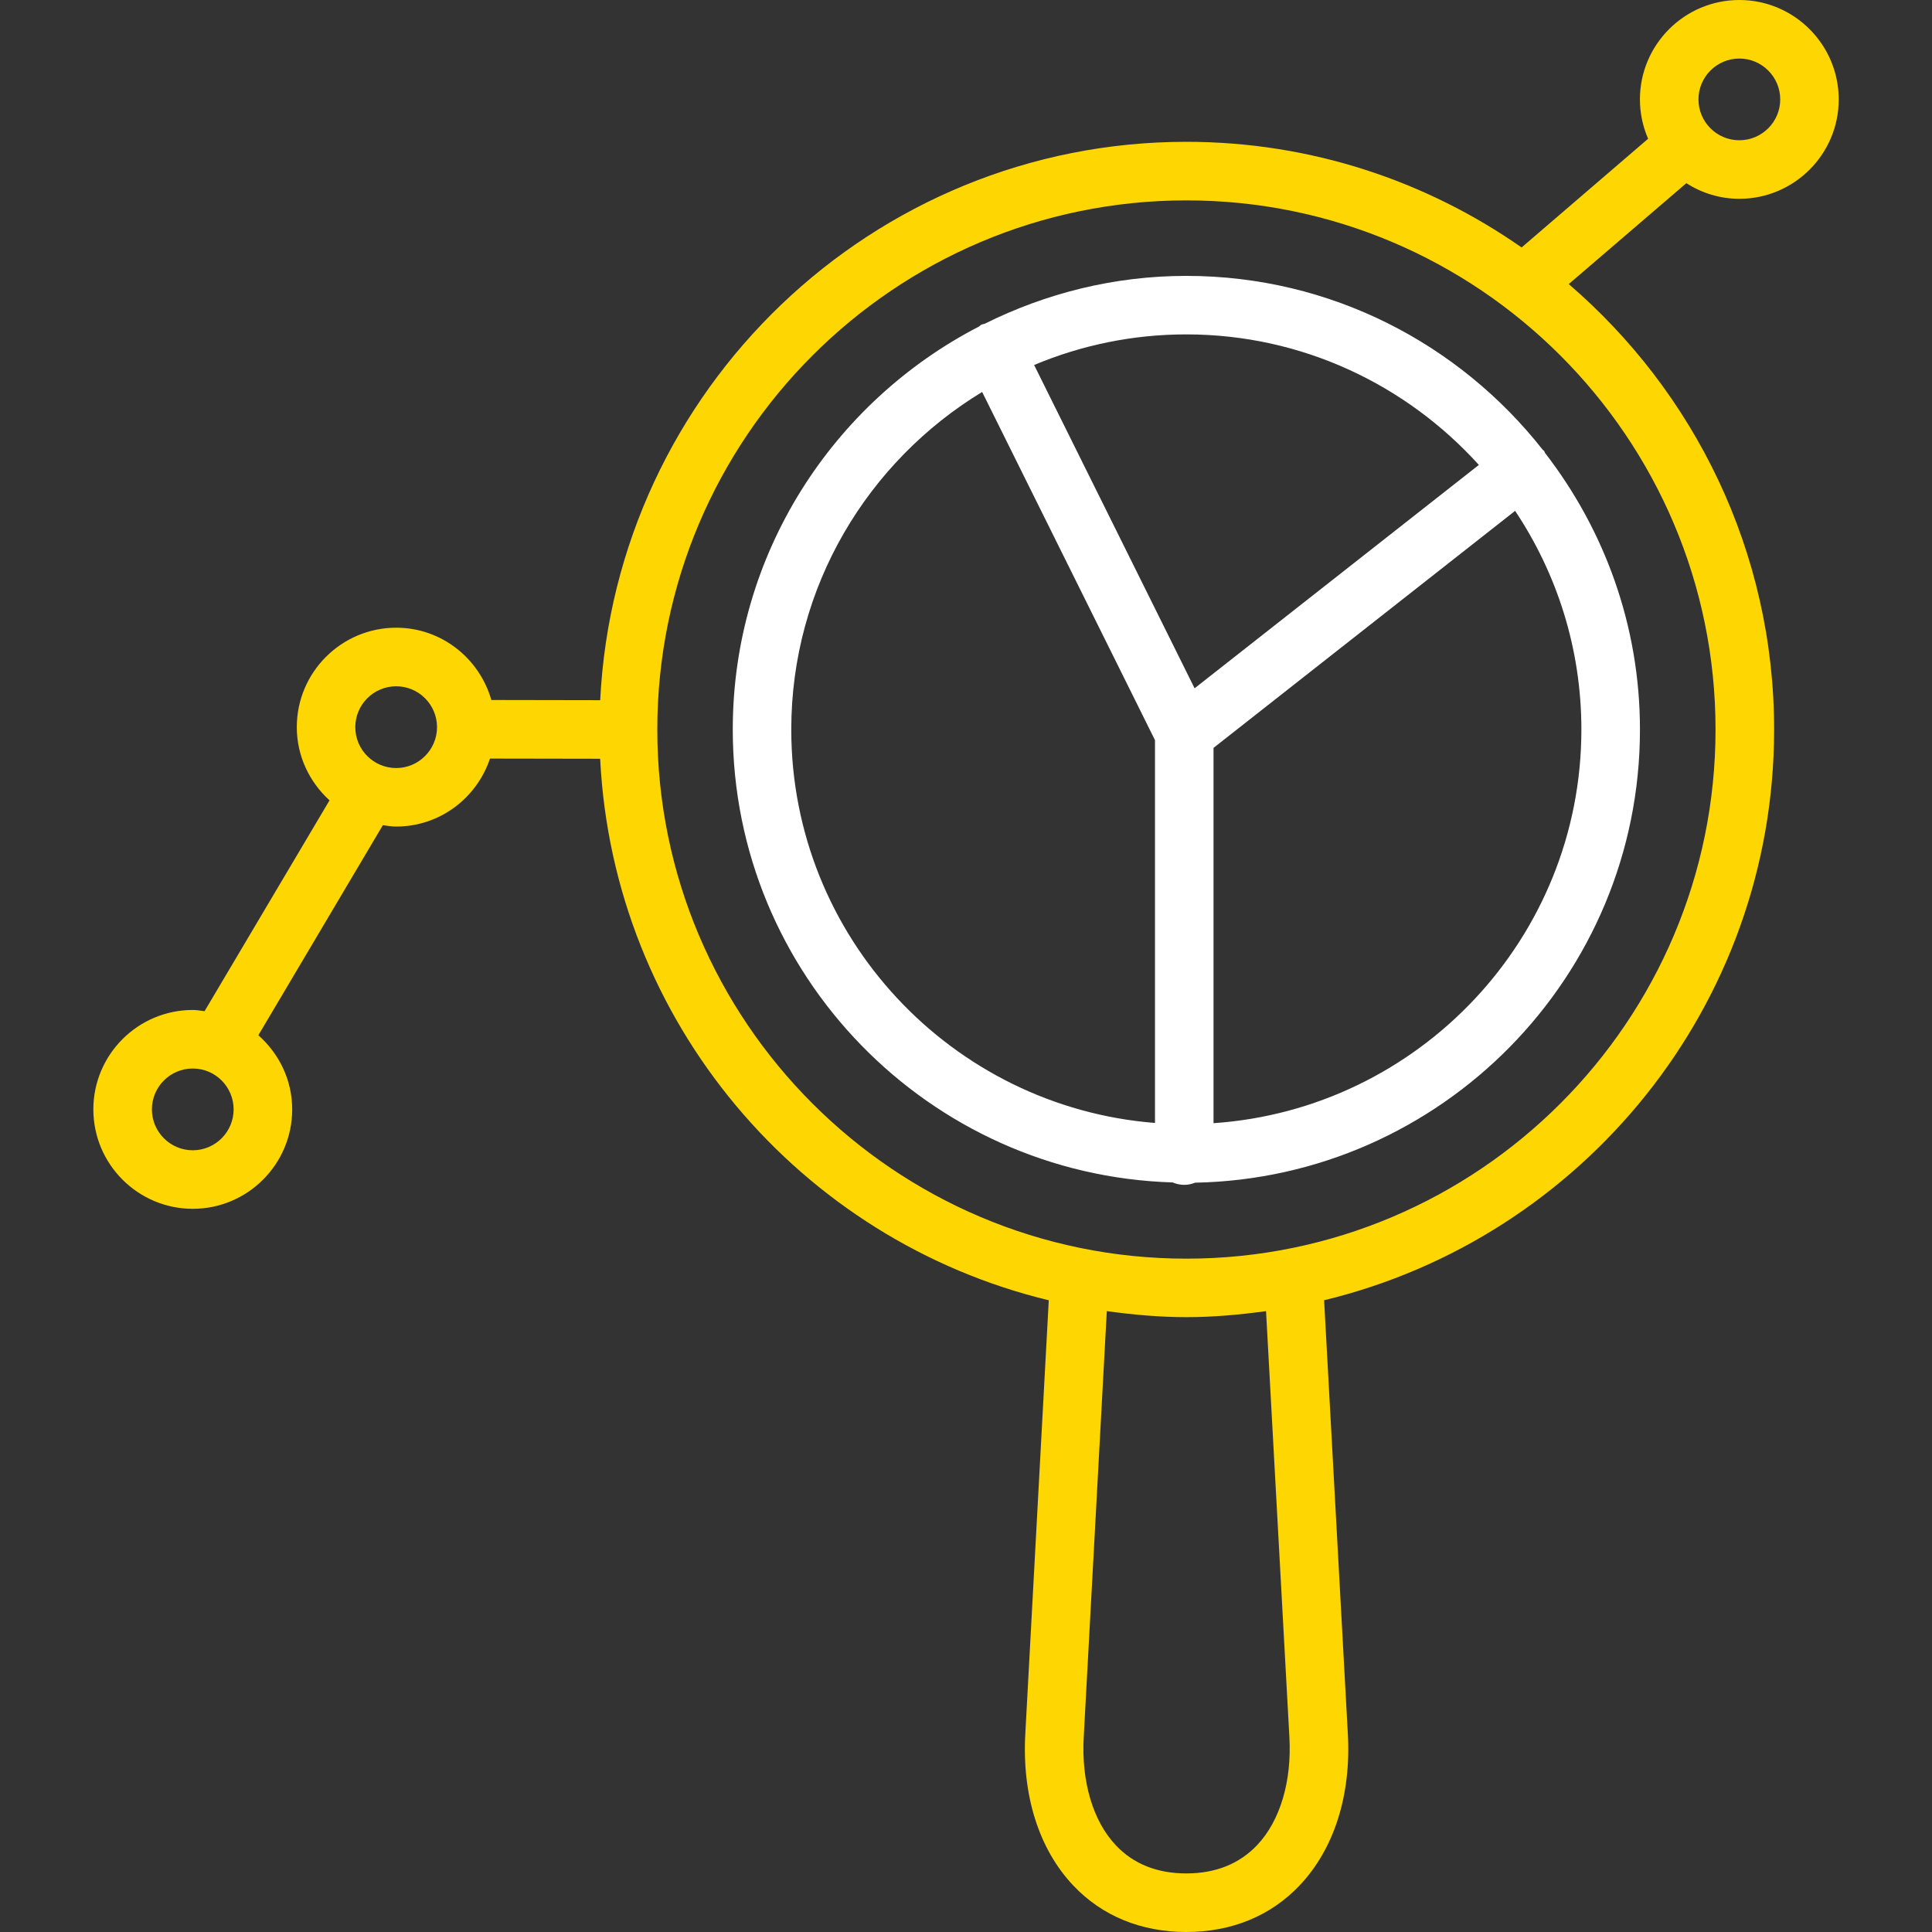
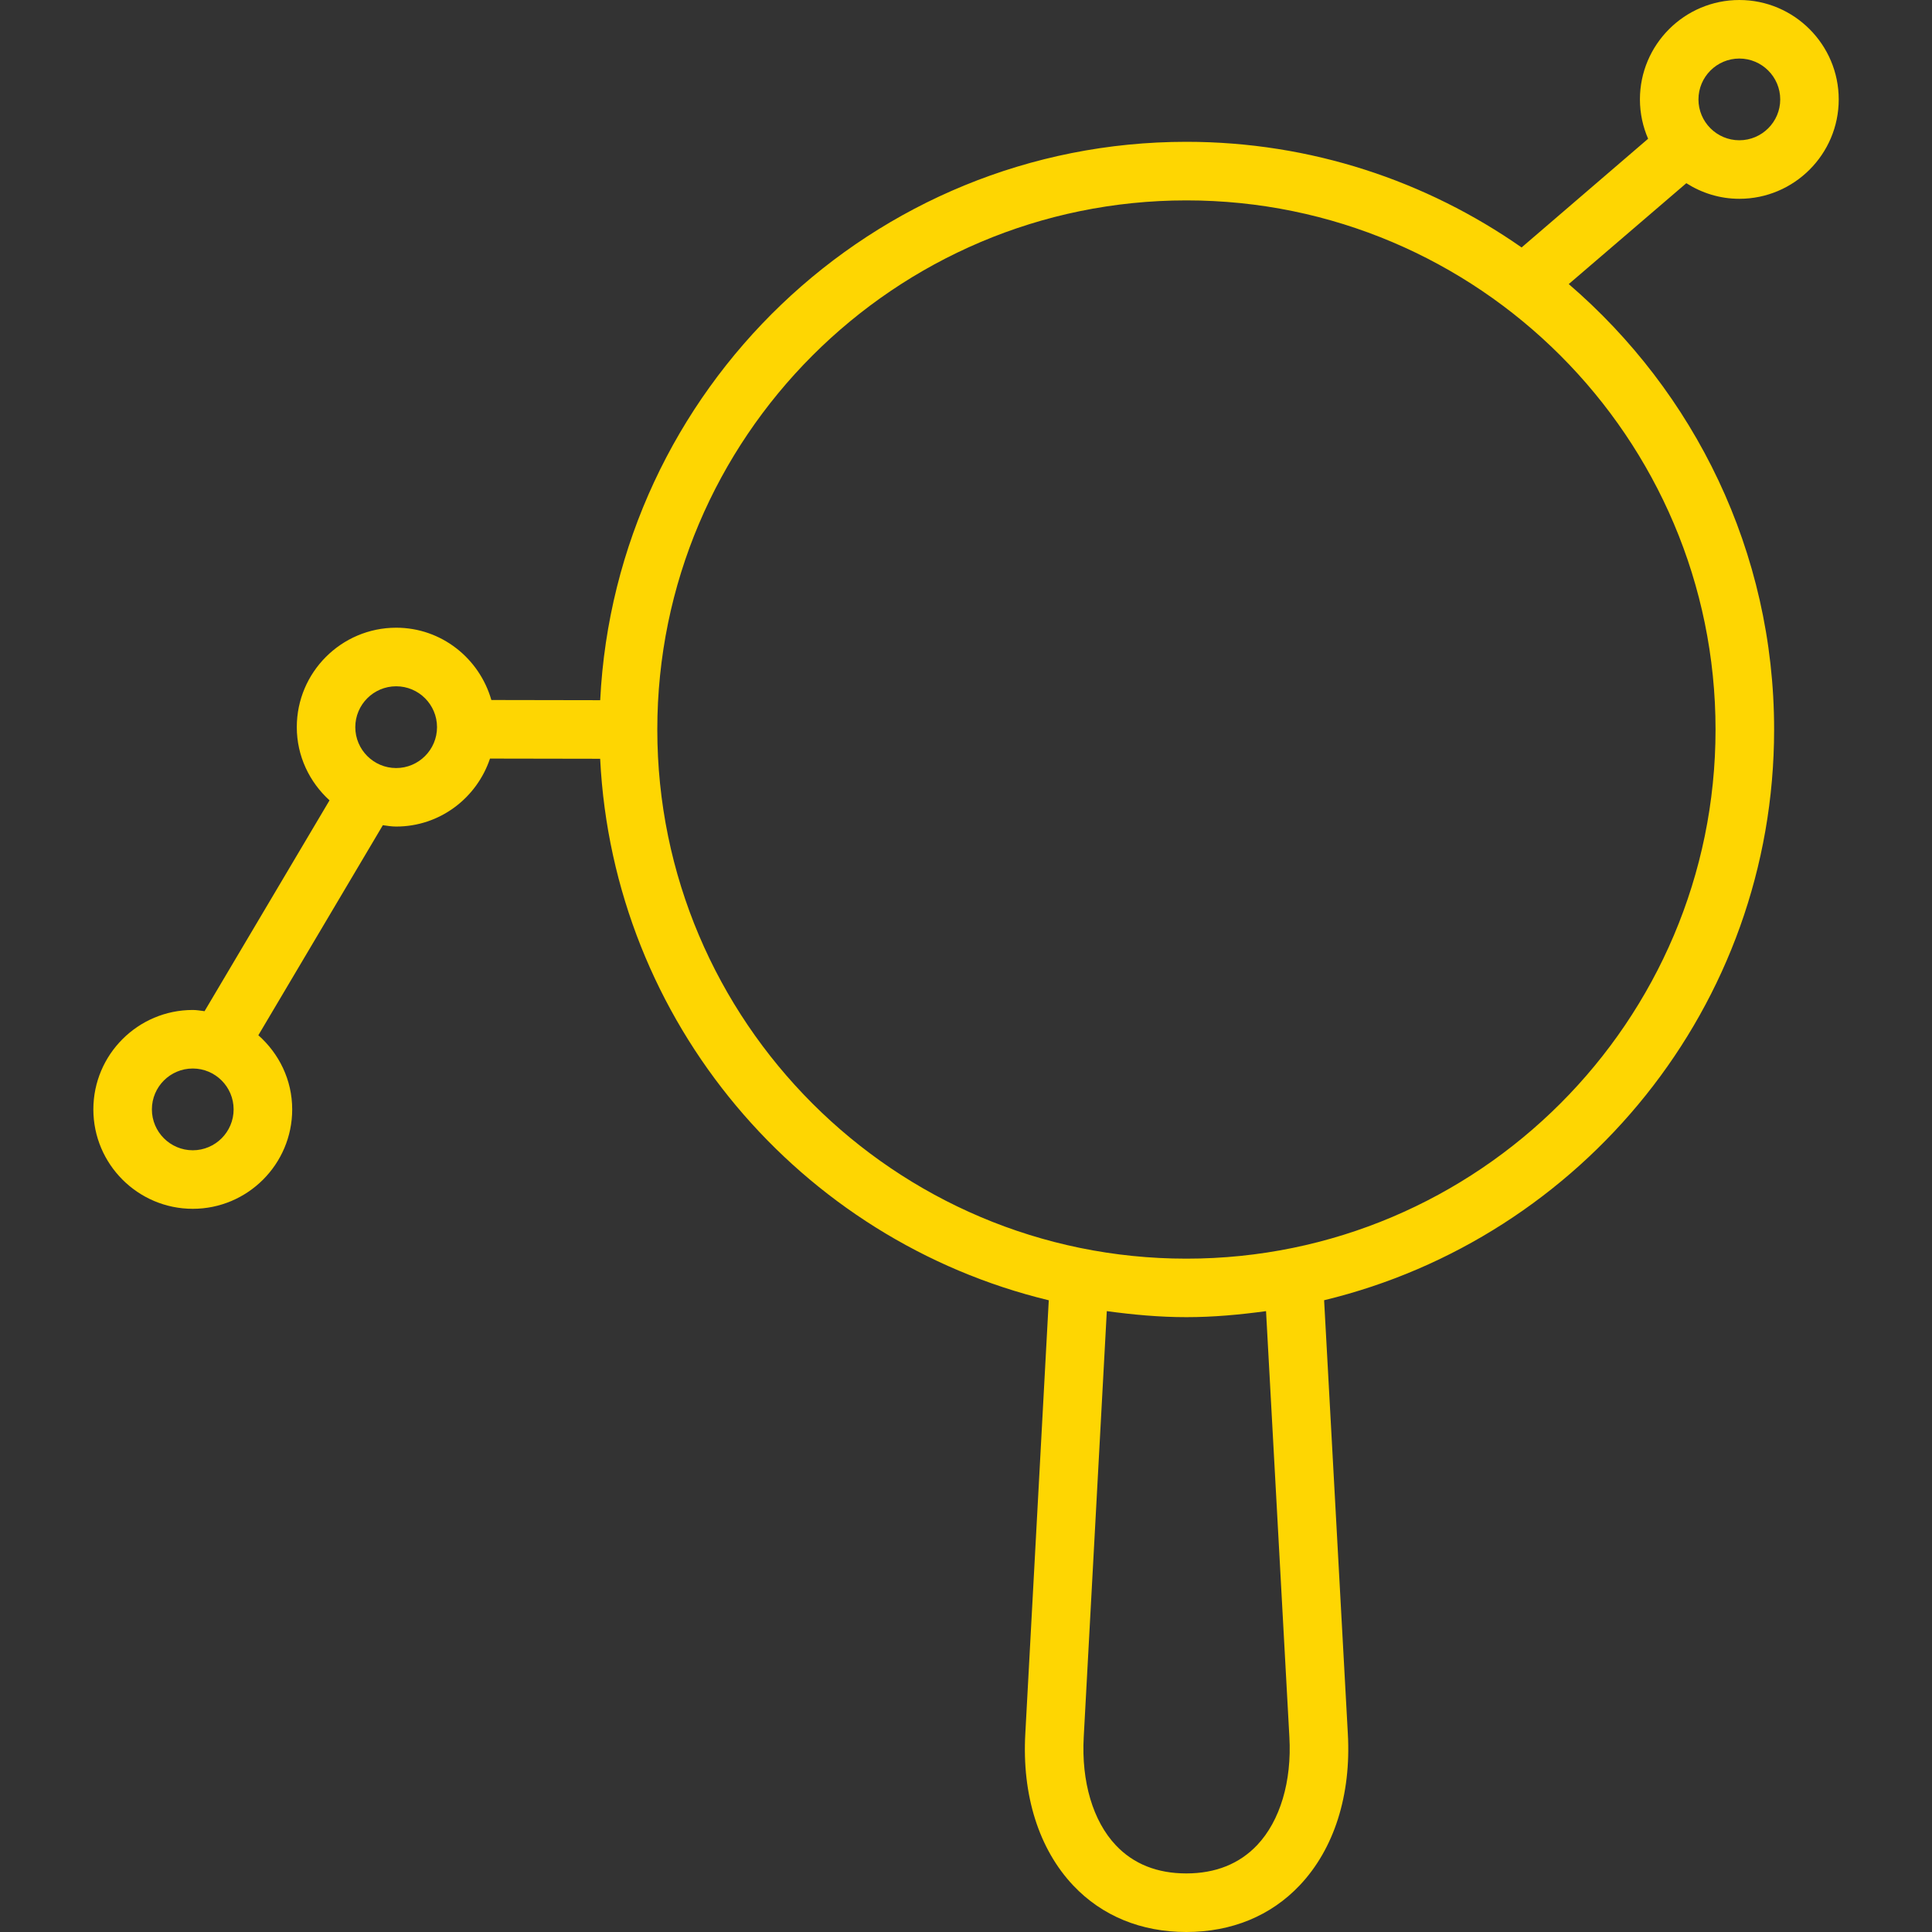
<svg xmlns="http://www.w3.org/2000/svg" width="50" height="50" viewBox="0 0 50 50" fill="none">
  <rect x="0" y="0" width="50" height="50" fill="#333333" stroke="none" />
-   <path d="M39.96 11.669C39.95 11.656 39.935 11.651 39.924 11.638C37.773 8.904 34.444 7.14 30.703 7.14C28.826 7.14 27.058 7.594 25.483 8.379C25.455 8.39 25.426 8.388 25.399 8.402C25.376 8.414 25.361 8.435 25.339 8.449C21.558 10.401 18.964 14.34 18.964 18.879C18.964 25.233 24.04 30.411 30.348 30.601C30.44 30.64 30.542 30.664 30.649 30.664C30.748 30.664 30.842 30.642 30.929 30.608C37.297 30.485 42.442 25.276 42.442 18.88C42.442 16.185 41.519 13.707 39.986 11.723C39.976 11.705 39.973 11.686 39.96 11.669ZM38.273 12.032L30.916 17.813L26.763 9.446C27.977 8.937 29.307 8.654 30.703 8.654C33.705 8.655 36.401 9.964 38.273 12.032ZM20.478 18.88C20.478 15.177 22.463 11.938 25.418 10.144L29.891 19.155V29.062C24.632 28.646 20.478 24.243 20.478 18.88ZM31.406 29.068V19.355L39.211 13.221C40.293 14.843 40.926 16.787 40.926 18.879C40.927 24.279 36.715 28.704 31.406 29.068Z" fill="white" />
  <path d="M45.014 5.145C46.432 5.145 47.586 3.991 47.586 2.573C47.586 1.155 46.432 0 45.014 0C43.595 0 42.441 1.155 42.441 2.573C42.441 2.935 42.518 3.279 42.653 3.591L39.379 6.404C36.917 4.685 33.928 3.67 30.704 3.67C22.574 3.67 15.932 10.088 15.533 18.121L12.716 18.116C12.408 17.041 11.427 16.245 10.254 16.245C8.835 16.245 7.681 17.4 7.681 18.818C7.681 19.57 8.011 20.242 8.528 20.713L5.294 26.169C5.193 26.157 5.093 26.138 4.989 26.138C3.571 26.138 2.416 27.292 2.416 28.711C2.416 30.13 3.571 31.284 4.989 31.284C6.407 31.284 7.562 30.13 7.562 28.711C7.562 27.945 7.219 27.264 6.686 26.792L9.908 21.356C10.022 21.372 10.135 21.391 10.253 21.391C11.386 21.391 12.339 20.651 12.681 19.632L15.532 19.637C15.871 26.456 20.709 32.098 27.142 33.651L26.535 44.867C26.445 46.459 26.886 47.855 27.777 48.798C28.521 49.584 29.532 50 30.701 50C31.875 50 32.89 49.582 33.637 48.791C34.529 47.848 34.971 46.454 34.882 44.869L34.268 33.65C40.938 32.04 45.914 26.037 45.914 18.88C45.914 14.272 43.846 10.144 40.599 7.352L43.642 4.741C44.039 4.994 44.508 5.145 45.014 5.145ZM4.989 29.769C4.406 29.769 3.931 29.294 3.931 28.711C3.931 28.127 4.405 27.653 4.989 27.653C5.572 27.653 6.046 28.127 6.046 28.711C6.046 29.294 5.572 29.769 4.989 29.769ZM10.253 19.877C9.67 19.877 9.195 19.402 9.195 18.819C9.195 18.236 9.669 17.761 10.253 17.761C10.836 17.761 11.31 18.235 11.31 18.819C11.31 19.402 10.835 19.877 10.253 19.877ZM33.369 44.952C33.434 46.102 33.13 47.121 32.536 47.75C32.075 48.237 31.458 48.484 30.701 48.484C29.948 48.484 29.335 48.24 28.878 47.756C28.285 47.129 27.982 46.107 28.047 44.951L28.644 33.932C29.319 34.024 30.003 34.088 30.704 34.088C31.405 34.088 32.09 34.024 32.765 33.932L33.369 44.952ZM44.398 18.88C44.398 26.431 38.255 32.574 30.704 32.574C23.154 32.574 17.012 26.433 17.011 18.883C17.011 18.883 17.011 18.881 17.011 18.881C17.011 11.33 23.153 5.186 30.704 5.186C38.255 5.185 44.398 11.328 44.398 18.88ZM45.014 1.515C45.596 1.515 46.072 1.989 46.072 2.573C46.072 3.156 45.597 3.63 45.014 3.63C44.43 3.63 43.956 3.155 43.956 2.573C43.956 1.99 44.431 1.515 45.014 1.515Z" fill="#FED602" />
</svg>